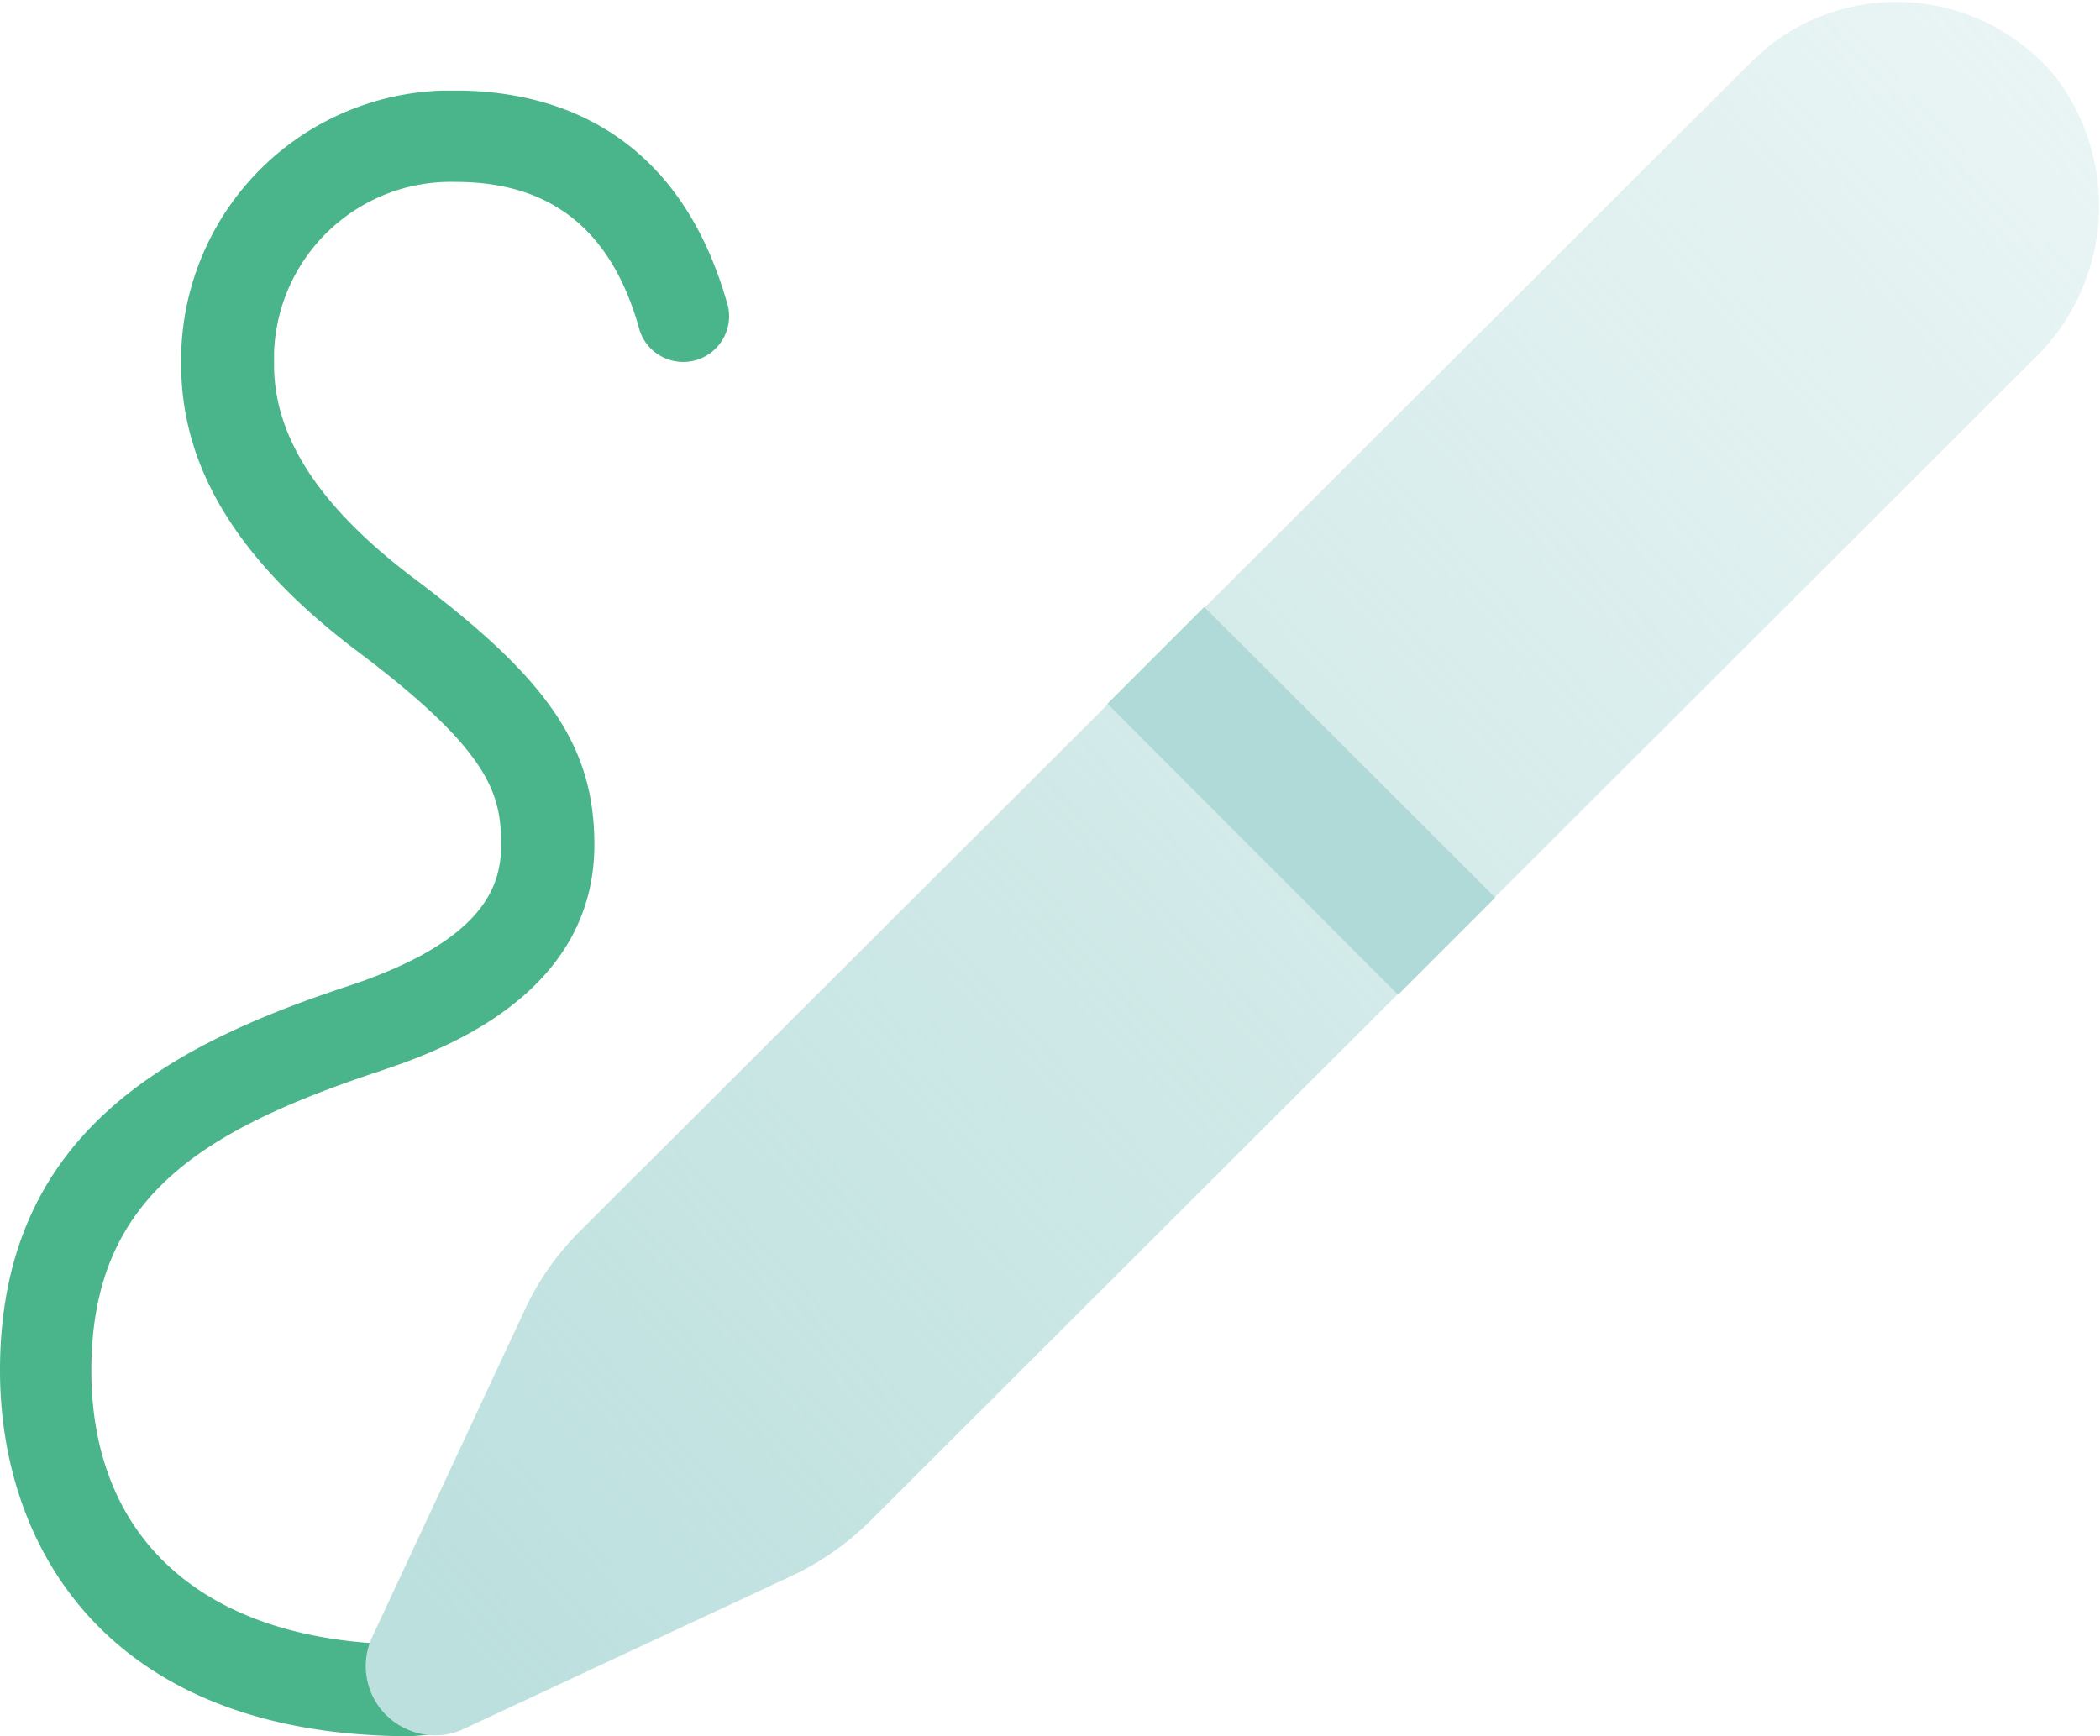
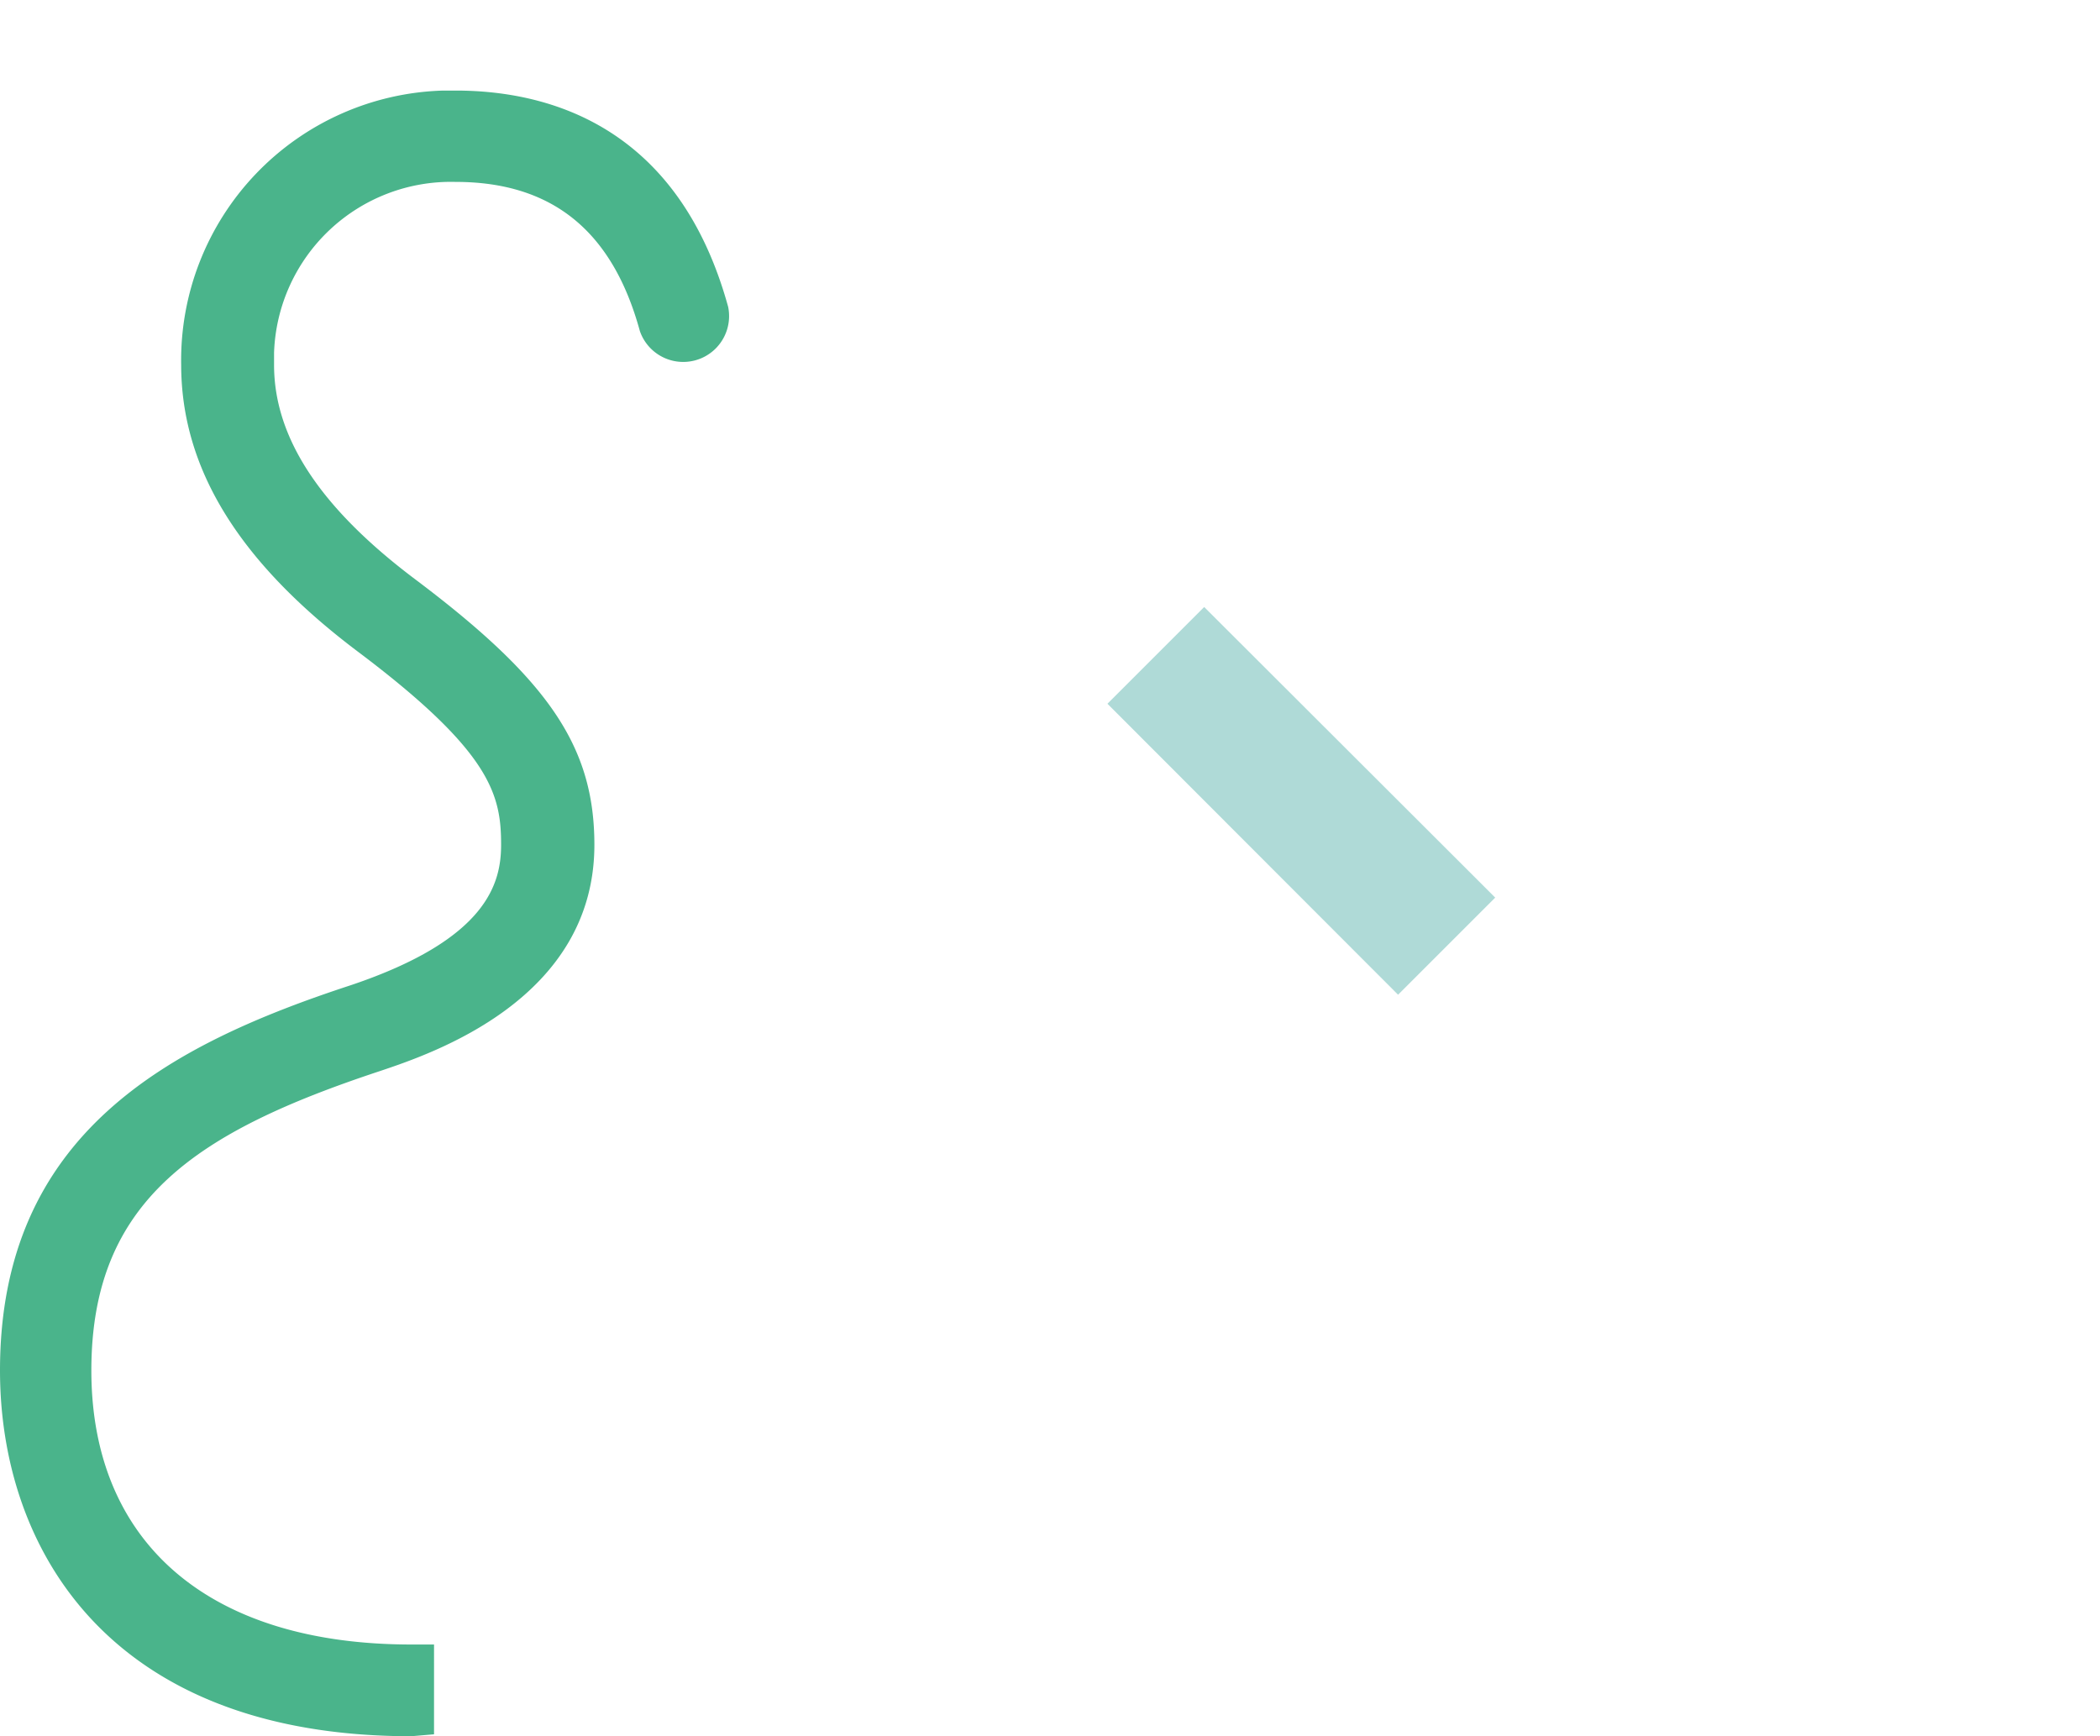
<svg xmlns="http://www.w3.org/2000/svg" viewBox="0 0 54.48 45.05">
  <defs>
    <style>.cls-1{fill:#4ab48b;}.cls-2{fill:url(#Dégradé_sans_nom_7);}.cls-3{fill:#afdad7;}</style>
    <linearGradient id="Dégradé_sans_nom_7" x1="-263.78" y1="431.34" x2="-262.56" y2="432.45" gradientTransform="matrix(44.99, 0, 0, -45.05, 11877.09, 19472.66)" gradientUnits="userSpaceOnUse">
      <stop offset="0" stop-color="#bce0de" />
      <stop offset="1" stop-color="#bce0de" stop-opacity="0.15" />
    </linearGradient>
  </defs>
  <g id="Calque_2" data-name="Calque 2">
    <g id="Calque_1-2" data-name="Calque 1">
      <path id="Tracé_222" data-name="Tracé 222" class="cls-1" d="M10.67,45.05C2.8,45.05,0,40.15,0,35.56c0-6.15,4.38-8.45,9.11-10C12.64,24.37,13,22.92,13,21.92c0-1.3-.26-2.41-3.7-5-3.1-2.33-4.6-4.76-4.6-7.46a7,7,0,0,1,6.8-7.11h.32c2.52,0,5.8,1,7.07,5.61a1.19,1.19,0,0,1-2.29.63c-.71-2.6-2.28-3.87-4.78-3.87A4.59,4.59,0,0,0,7.11,9.15v.32c0,1.89,1.2,3.71,3.66,5.56,3.47,2.61,4.65,4.35,4.65,6.89,0,4-4.19,5.41-5.56,5.87-4.74,1.57-7.49,3.34-7.49,7.77s3,7.11,8.3,7.11h.59V45Z" />
-       <path id="Tracé_224" data-name="Tracé 224" class="cls-2" d="M53.33,2a5.35,5.35,0,0,0-7.52-.74l-.38.35L15.06,31.93a7.1,7.1,0,0,0-1.42,2l-4,8.58a1.79,1.79,0,0,0,.92,2.36,1.75,1.75,0,0,0,1.45,0l8.57-4a7.27,7.27,0,0,0,2-1.41L52.8,9.28A5.52,5.52,0,0,0,53.33,2Z" />
      <path id="Tracé_225" data-name="Tracé 225" class="cls-3" d="M36.27,25.81l-7.54-7.55,2.51-2.51,7.55,7.54Z" />
    </g>
  </g>
</svg>